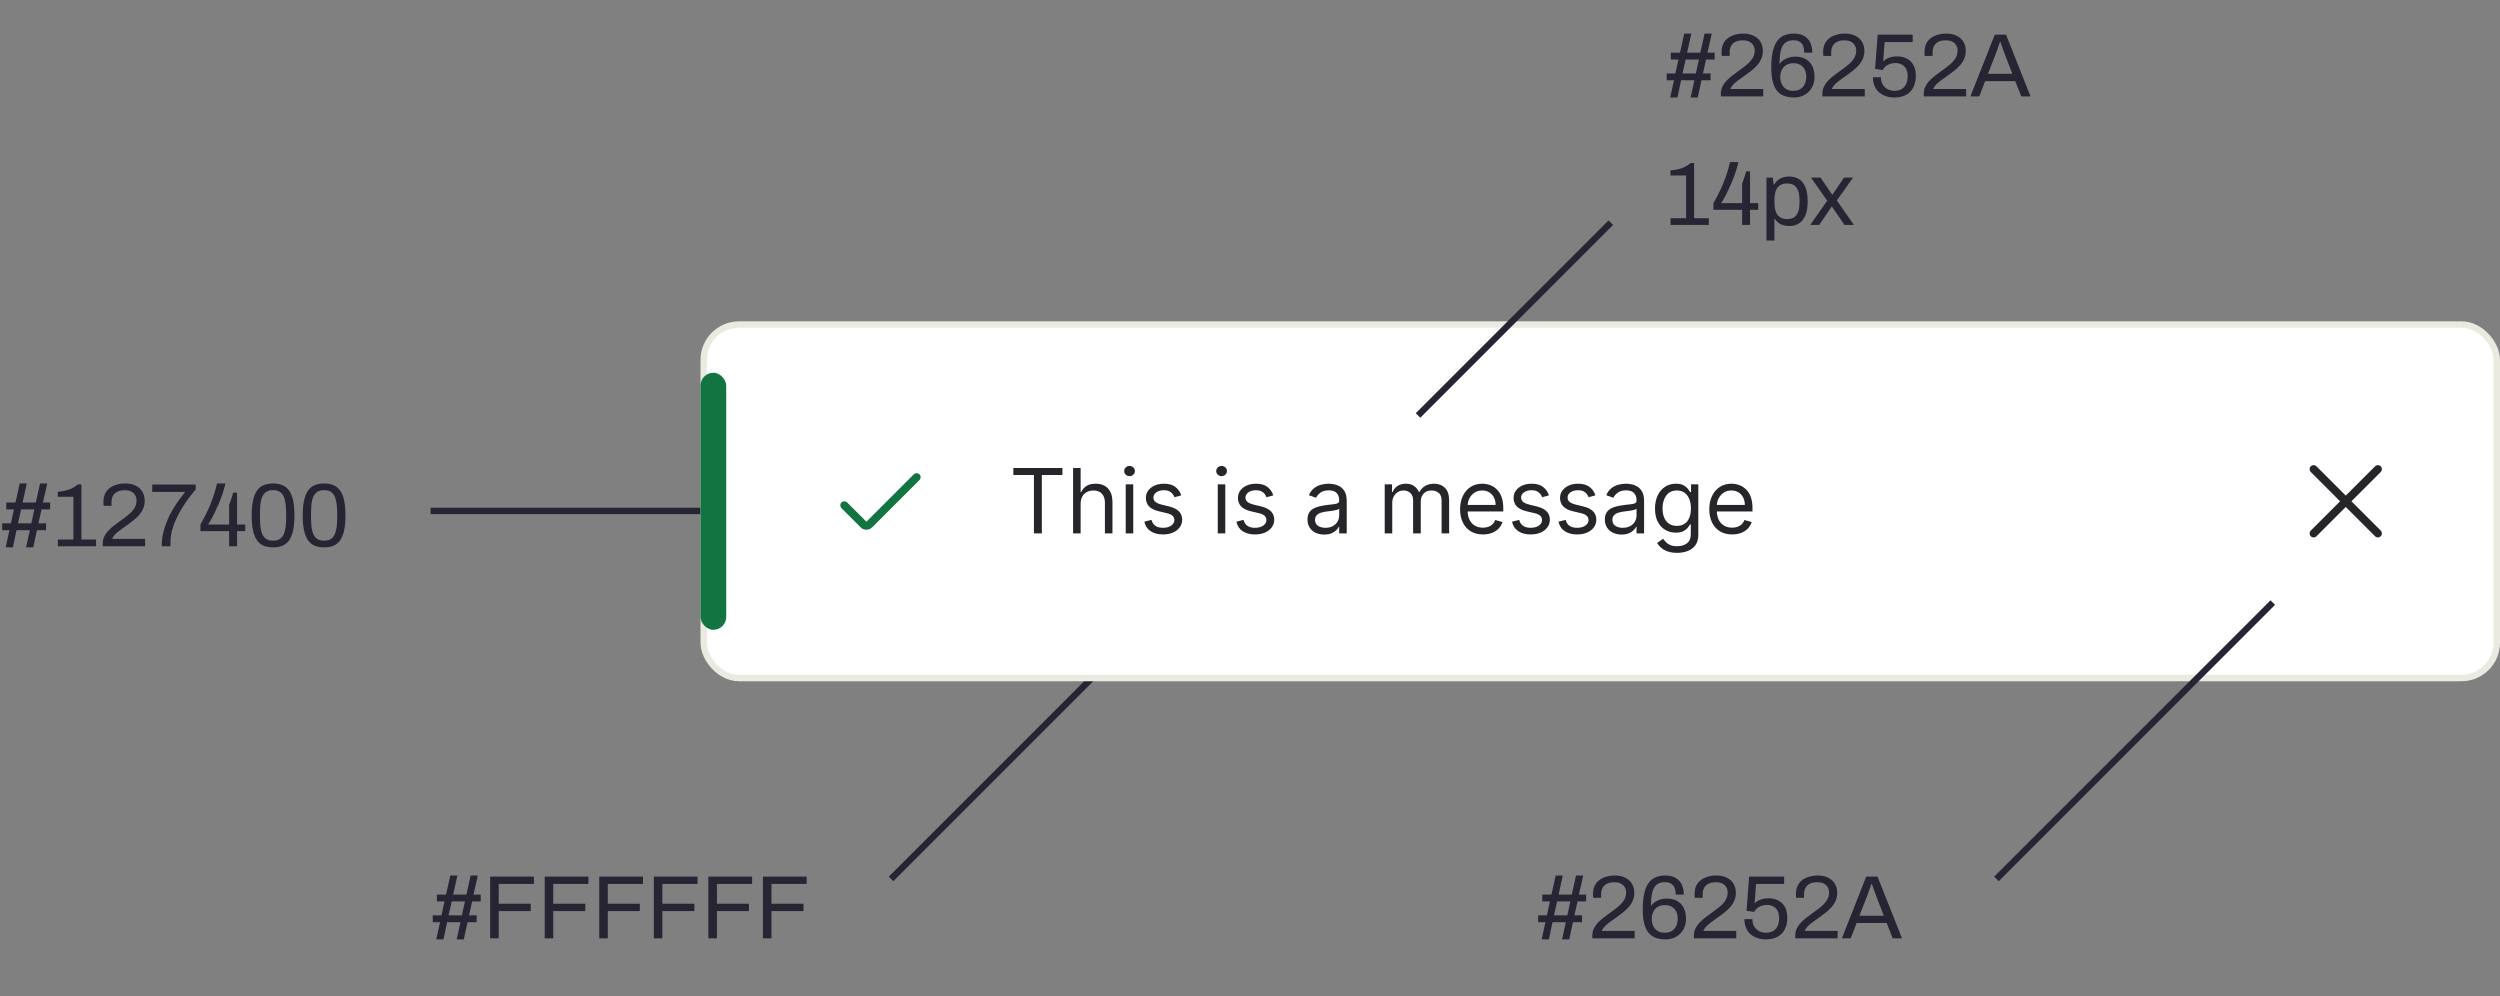
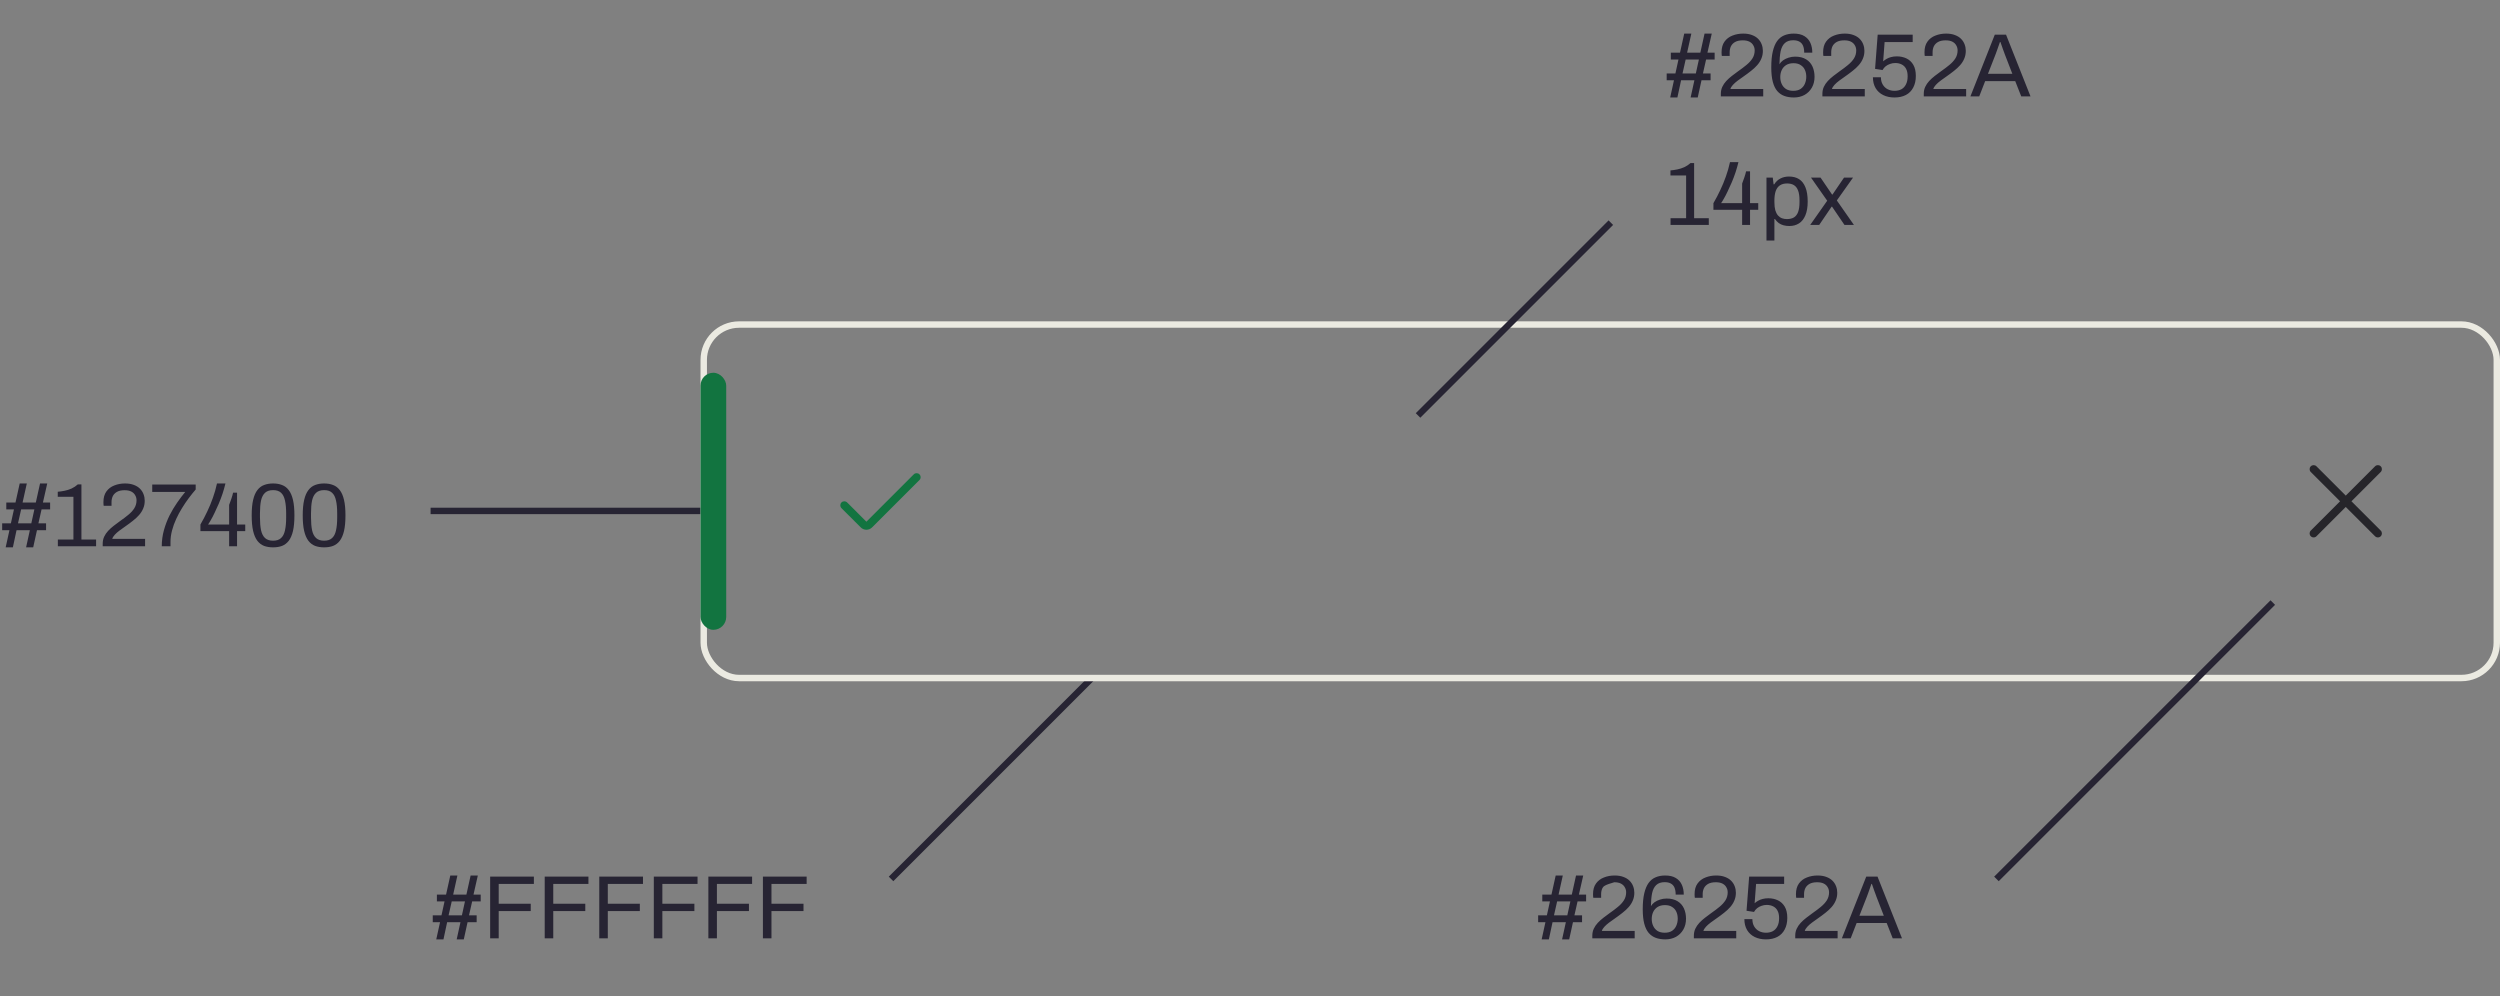
<svg xmlns="http://www.w3.org/2000/svg" width="389" height="155" viewBox="0 0 389 155" fill="none">
  <rect x="0" y="0" width="389" height="155" fill="#808080" stroke="none" />
  <path d="M0.882 85.168L1.47 82.494H0.336V81.43H1.694L2.17 79.26H0.98V78.196H2.408L3.066 75.228H4.172L3.514 78.196H5.572L6.23 75.228H7.35L6.678 78.196H7.798V79.26H6.468L5.978 81.43H7.168V82.494H5.754L5.166 85.168H4.06L4.648 82.494H2.576L2.002 85.168H0.882ZM2.8 81.43H4.872L5.348 79.26H3.29L2.8 81.43ZM9.002 85V83.95H11.424V77.3H8.988V76.516C9.334 76.488 9.688 76.437 10.052 76.362C10.426 76.287 10.79 76.171 11.144 76.012C11.499 75.844 11.821 75.629 12.11 75.368H12.67V83.95H14.952V85H9.002ZM15.981 85V84.594C15.981 84.202 16.056 83.843 16.205 83.516C16.364 83.18 16.569 82.877 16.821 82.606C17.083 82.326 17.377 82.06 17.703 81.808C18.03 81.556 18.361 81.309 18.697 81.066C19.155 80.749 19.575 80.431 19.957 80.114C20.349 79.797 20.662 79.456 20.895 79.092C21.129 78.719 21.245 78.303 21.245 77.846C21.245 77.557 21.175 77.295 21.035 77.062C20.905 76.819 20.704 76.628 20.433 76.488C20.163 76.348 19.817 76.278 19.397 76.278C18.903 76.278 18.506 76.362 18.207 76.53C17.909 76.698 17.689 76.922 17.549 77.202C17.419 77.482 17.353 77.79 17.353 78.126V78.7H16.135C16.126 78.653 16.117 78.583 16.107 78.49C16.098 78.387 16.093 78.271 16.093 78.14C16.093 77.449 16.247 76.894 16.555 76.474C16.863 76.045 17.274 75.732 17.787 75.536C18.301 75.331 18.856 75.228 19.453 75.228C19.985 75.228 20.443 75.303 20.825 75.452C21.208 75.592 21.525 75.788 21.777 76.04C22.029 76.292 22.216 76.581 22.337 76.908C22.459 77.225 22.519 77.561 22.519 77.916C22.519 78.355 22.44 78.756 22.281 79.12C22.132 79.484 21.917 79.825 21.637 80.142C21.367 80.45 21.045 80.749 20.671 81.038C20.307 81.327 19.911 81.621 19.481 81.92C19.183 82.116 18.889 82.326 18.599 82.55C18.31 82.765 18.063 82.984 17.857 83.208C17.652 83.432 17.521 83.647 17.465 83.852H22.575V85H15.981ZM25.171 85C25.171 84.132 25.283 83.297 25.507 82.494C25.731 81.691 26.02 80.931 26.375 80.212C26.739 79.493 27.135 78.826 27.565 78.21C27.994 77.594 28.414 77.039 28.825 76.544H23.687V75.396H30.449V76.166C30.103 76.567 29.744 77.015 29.371 77.51C29.007 77.995 28.657 78.513 28.321 79.064C27.985 79.605 27.681 80.17 27.411 80.758C27.14 81.346 26.925 81.943 26.767 82.55C26.608 83.147 26.529 83.745 26.529 84.342V85H25.171ZM35.653 85V82.648H31.187V81.612C31.579 80.94 31.933 80.263 32.251 79.582C32.578 78.901 32.867 78.201 33.119 77.482C33.38 76.763 33.595 76.012 33.763 75.228H35.079C34.958 75.741 34.808 76.269 34.631 76.81C34.453 77.342 34.258 77.86 34.043 78.364C33.828 78.868 33.614 79.339 33.399 79.778C33.194 80.217 32.998 80.595 32.811 80.912C32.633 81.229 32.489 81.463 32.377 81.612H35.653V78.56C35.709 78.411 35.765 78.257 35.821 78.098C35.886 77.93 35.947 77.762 36.003 77.594C36.059 77.417 36.11 77.253 36.157 77.104C36.203 76.945 36.241 76.796 36.269 76.656H36.885V81.612H38.159V82.648H36.885V85H35.653ZM42.495 85.168C41.972 85.168 41.505 85.093 41.094 84.944C40.684 84.785 40.334 84.519 40.044 84.146C39.755 83.763 39.536 83.255 39.386 82.62C39.237 81.976 39.163 81.169 39.163 80.198C39.163 79.227 39.237 78.425 39.386 77.79C39.536 77.146 39.755 76.637 40.044 76.264C40.334 75.881 40.684 75.615 41.094 75.466C41.505 75.307 41.972 75.228 42.495 75.228C43.017 75.228 43.479 75.307 43.88 75.466C44.291 75.615 44.641 75.881 44.931 76.264C45.22 76.637 45.439 77.146 45.589 77.79C45.738 78.425 45.812 79.227 45.812 80.198C45.812 81.169 45.738 81.976 45.589 82.62C45.439 83.255 45.22 83.763 44.931 84.146C44.641 84.519 44.291 84.785 43.88 84.944C43.479 85.093 43.017 85.168 42.495 85.168ZM42.495 84.132C43.026 84.132 43.437 83.997 43.727 83.726C44.025 83.455 44.23 83.054 44.343 82.522C44.464 81.99 44.525 81.327 44.525 80.534V79.89C44.525 79.087 44.464 78.42 44.343 77.888C44.23 77.347 44.025 76.941 43.727 76.67C43.437 76.399 43.026 76.264 42.495 76.264C41.962 76.264 41.547 76.399 41.248 76.67C40.95 76.941 40.74 77.342 40.618 77.874C40.507 78.406 40.45 79.073 40.45 79.876V80.506C40.45 81.299 40.507 81.967 40.618 82.508C40.74 83.049 40.95 83.455 41.248 83.726C41.547 83.997 41.962 84.132 42.495 84.132ZM50.436 85.168C49.913 85.168 49.447 85.093 49.036 84.944C48.625 84.785 48.275 84.519 47.986 84.146C47.697 83.763 47.477 83.255 47.328 82.62C47.178 81.976 47.104 81.169 47.104 80.198C47.104 79.227 47.178 78.425 47.328 77.79C47.477 77.146 47.697 76.637 47.986 76.264C48.275 75.881 48.625 75.615 49.036 75.466C49.447 75.307 49.913 75.228 50.436 75.228C50.959 75.228 51.42 75.307 51.822 75.466C52.233 75.615 52.583 75.881 52.872 76.264C53.161 76.637 53.38 77.146 53.53 77.79C53.679 78.425 53.754 79.227 53.754 80.198C53.754 81.169 53.679 81.976 53.53 82.62C53.38 83.255 53.161 83.763 52.872 84.146C52.583 84.519 52.233 84.785 51.822 84.944C51.42 85.093 50.959 85.168 50.436 85.168ZM50.436 84.132C50.968 84.132 51.379 83.997 51.668 83.726C51.967 83.455 52.172 83.054 52.284 82.522C52.405 81.99 52.466 81.327 52.466 80.534V79.89C52.466 79.087 52.405 78.42 52.284 77.888C52.172 77.347 51.967 76.941 51.668 76.67C51.379 76.399 50.968 76.264 50.436 76.264C49.904 76.264 49.489 76.399 49.19 76.67C48.891 76.941 48.681 77.342 48.56 77.874C48.448 78.406 48.392 79.073 48.392 79.876V80.506C48.392 81.299 48.448 81.967 48.56 82.508C48.681 83.049 48.891 83.455 49.19 83.726C49.489 83.997 49.904 84.132 50.436 84.132Z" fill="#272433" />
  <line x1="67" y1="79.5" x2="111" y2="79.5" stroke="#272433" />
  <path d="M67.882 146.168L68.47 143.494H67.336V142.43H68.694L69.17 140.26H67.98V139.196H69.408L70.066 136.228H71.172L70.514 139.196H72.572L73.23 136.228H74.35L73.678 139.196H74.798V140.26H73.468L72.978 142.43H74.168V143.494H72.754L72.166 146.168H71.06L71.648 143.494H69.576L69.002 146.168H67.882ZM69.8 142.43H71.872L72.348 140.26H70.29L69.8 142.43ZM76.268 146V136.396H83.072V137.544H77.598V140.624H82.582V141.758H77.598V146H76.268ZM84.757 146V136.396H91.561V137.544H86.087V140.624H91.071V141.758H86.087V146H84.757ZM93.245 146V136.396H100.049V137.544H94.575V140.624H99.559V141.758H94.575V146H93.245ZM101.733 146V136.396H108.537V137.544H103.063V140.624H108.047V141.758H103.063V146H101.733ZM110.222 146V136.396H117.026V137.544H111.552V140.624H116.536V141.758H111.552V146H110.222ZM118.71 146V136.396H125.514V137.544H120.04V140.624H125.024V141.758H120.04V146H118.71Z" fill="#272433" />
  <line x1="138.646" y1="136.759" x2="169.759" y2="105.647" stroke="#272433" />
-   <path d="M239.882 146.168L240.47 143.494H239.336V142.43H240.694L241.17 140.26H239.98V139.196H241.408L242.066 136.228H243.172L242.514 139.196H244.572L245.23 136.228H246.35L245.678 139.196H246.798V140.26H245.468L244.978 142.43H246.168V143.494H244.754L244.166 146.168H243.06L243.648 143.494H241.576L241.002 146.168H239.882ZM241.8 142.43H243.872L244.348 140.26H242.29L241.8 142.43ZM247.764 146V145.594C247.764 145.202 247.839 144.843 247.988 144.516C248.147 144.18 248.352 143.877 248.604 143.606C248.866 143.326 249.16 143.06 249.486 142.808C249.813 142.556 250.144 142.309 250.48 142.066C250.938 141.749 251.358 141.431 251.74 141.114C252.132 140.797 252.445 140.456 252.678 140.092C252.912 139.719 253.028 139.303 253.028 138.846C253.028 138.557 252.958 138.295 252.818 138.062C252.688 137.819 252.487 137.628 252.216 137.488C251.946 137.348 251.6 137.278 251.18 137.278C250.686 137.278 250.289 137.362 249.99 137.53C249.692 137.698 249.472 137.922 249.332 138.202C249.202 138.482 249.136 138.79 249.136 139.126V139.7H247.918C247.909 139.653 247.9 139.583 247.89 139.49C247.881 139.387 247.876 139.271 247.876 139.14C247.876 138.449 248.03 137.894 248.338 137.474C248.646 137.045 249.057 136.732 249.57 136.536C250.084 136.331 250.639 136.228 251.236 136.228C251.768 136.228 252.226 136.303 252.608 136.452C252.991 136.592 253.308 136.788 253.56 137.04C253.812 137.292 253.999 137.581 254.12 137.908C254.242 138.225 254.302 138.561 254.302 138.916C254.302 139.355 254.223 139.756 254.064 140.12C253.915 140.484 253.7 140.825 253.42 141.142C253.15 141.45 252.828 141.749 252.454 142.038C252.09 142.327 251.694 142.621 251.264 142.92C250.966 143.116 250.672 143.326 250.382 143.55C250.093 143.765 249.846 143.984 249.64 144.208C249.435 144.432 249.304 144.647 249.248 144.852H254.358V146H247.764ZM259.124 146.168C258.573 146.168 258.078 146.089 257.64 145.93C257.21 145.771 256.842 145.515 256.534 145.16C256.235 144.805 256.006 144.329 255.848 143.732C255.689 143.125 255.61 142.374 255.61 141.478C255.61 140.489 255.689 139.663 255.848 139C256.006 138.328 256.23 137.791 256.52 137.39C256.818 136.979 257.182 136.685 257.612 136.508C258.05 136.321 258.545 136.228 259.096 136.228C259.786 136.228 260.342 136.359 260.762 136.62C261.191 136.881 261.504 137.236 261.7 137.684C261.896 138.123 261.994 138.627 261.994 139.196H260.734C260.734 138.767 260.673 138.407 260.552 138.118C260.43 137.829 260.239 137.614 259.978 137.474C259.726 137.334 259.408 137.264 259.026 137.264C258.466 137.264 258.027 137.413 257.71 137.712C257.402 138.001 257.187 138.426 257.066 138.986C256.954 139.546 256.893 140.213 256.884 140.988C257.014 140.773 257.196 140.577 257.43 140.4C257.672 140.223 257.957 140.083 258.284 139.98C258.61 139.868 258.956 139.812 259.32 139.812C260.01 139.812 260.58 139.952 261.028 140.232C261.476 140.503 261.807 140.876 262.022 141.352C262.236 141.828 262.344 142.36 262.344 142.948C262.344 143.592 262.204 144.157 261.924 144.642C261.644 145.127 261.261 145.505 260.776 145.776C260.29 146.037 259.74 146.168 259.124 146.168ZM259.04 145.132C259.497 145.132 259.875 145.034 260.174 144.838C260.472 144.633 260.692 144.367 260.832 144.04C260.981 143.704 261.056 143.335 261.056 142.934C261.056 142.551 260.986 142.201 260.846 141.884C260.706 141.567 260.486 141.315 260.188 141.128C259.898 140.932 259.525 140.834 259.068 140.834C258.61 140.834 258.228 140.932 257.92 141.128C257.612 141.324 257.383 141.585 257.234 141.912C257.084 142.229 257.01 142.593 257.01 143.004C257.01 143.387 257.084 143.741 257.234 144.068C257.383 144.395 257.607 144.656 257.906 144.852C258.204 145.039 258.582 145.132 259.04 145.132ZM263.565 146V145.594C263.565 145.202 263.64 144.843 263.789 144.516C263.948 144.18 264.153 143.877 264.405 143.606C264.667 143.326 264.961 143.06 265.287 142.808C265.614 142.556 265.945 142.309 266.281 142.066C266.739 141.749 267.159 141.431 267.541 141.114C267.933 140.797 268.246 140.456 268.479 140.092C268.713 139.719 268.829 139.303 268.829 138.846C268.829 138.557 268.759 138.295 268.619 138.062C268.489 137.819 268.288 137.628 268.017 137.488C267.747 137.348 267.401 137.278 266.981 137.278C266.487 137.278 266.09 137.362 265.791 137.53C265.493 137.698 265.273 137.922 265.133 138.202C265.003 138.482 264.937 138.79 264.937 139.126V139.7H263.719C263.71 139.653 263.701 139.583 263.691 139.49C263.682 139.387 263.677 139.271 263.677 139.14C263.677 138.449 263.831 137.894 264.139 137.474C264.447 137.045 264.858 136.732 265.371 136.536C265.885 136.331 266.44 136.228 267.037 136.228C267.569 136.228 268.027 136.303 268.409 136.452C268.792 136.592 269.109 136.788 269.361 137.04C269.613 137.292 269.8 137.581 269.921 137.908C270.043 138.225 270.103 138.561 270.103 138.916C270.103 139.355 270.024 139.756 269.865 140.12C269.716 140.484 269.501 140.825 269.221 141.142C268.951 141.45 268.629 141.749 268.255 142.038C267.891 142.327 267.495 142.621 267.065 142.92C266.767 143.116 266.473 143.326 266.183 143.55C265.894 143.765 265.647 143.984 265.441 144.208C265.236 144.432 265.105 144.647 265.049 144.852H270.159V146H263.565ZM274.785 146.168C274.113 146.168 273.525 146.042 273.021 145.79C272.517 145.538 272.125 145.179 271.845 144.712C271.565 144.236 271.425 143.671 271.425 143.018H272.671C272.671 143.457 272.764 143.835 272.951 144.152C273.137 144.469 273.389 144.712 273.707 144.88C274.033 145.048 274.393 145.132 274.785 145.132C275.186 145.132 275.541 145.053 275.849 144.894C276.157 144.726 276.395 144.474 276.563 144.138C276.74 143.802 276.829 143.377 276.829 142.864C276.829 142.397 276.749 142.015 276.591 141.716C276.432 141.408 276.203 141.179 275.905 141.03C275.615 140.881 275.279 140.806 274.897 140.806C274.617 140.806 274.351 140.853 274.099 140.946C273.847 141.03 273.618 141.151 273.413 141.31C273.217 141.469 273.053 141.665 272.923 141.898L271.761 141.716L272.167 136.396H277.613V137.544H273.245L273.021 140.54C273.179 140.4 273.357 140.274 273.553 140.162C273.758 140.041 273.991 139.947 274.253 139.882C274.514 139.807 274.813 139.77 275.149 139.77C275.699 139.77 276.199 139.877 276.647 140.092C277.095 140.307 277.449 140.638 277.711 141.086C277.972 141.534 278.103 142.113 278.103 142.822C278.103 143.522 277.967 144.124 277.697 144.628C277.435 145.132 277.057 145.515 276.563 145.776C276.068 146.037 275.475 146.168 274.785 146.168ZM279.339 146V145.594C279.339 145.202 279.413 144.843 279.563 144.516C279.721 144.18 279.927 143.877 280.179 143.606C280.44 143.326 280.734 143.06 281.061 142.808C281.387 142.556 281.719 142.309 282.055 142.066C282.512 141.749 282.932 141.431 283.315 141.114C283.707 140.797 284.019 140.456 284.253 140.092C284.486 139.719 284.603 139.303 284.603 138.846C284.603 138.557 284.533 138.295 284.393 138.062C284.262 137.819 284.061 137.628 283.791 137.488C283.52 137.348 283.175 137.278 282.755 137.278C282.26 137.278 281.863 137.362 281.565 137.53C281.266 137.698 281.047 137.922 280.907 138.202C280.776 138.482 280.711 138.79 280.711 139.126V139.7H279.493C279.483 139.653 279.474 139.583 279.465 139.49C279.455 139.387 279.451 139.271 279.451 139.14C279.451 138.449 279.605 137.894 279.913 137.474C280.221 137.045 280.631 136.732 281.145 136.536C281.658 136.331 282.213 136.228 282.811 136.228C283.343 136.228 283.8 136.303 284.183 136.452C284.565 136.592 284.883 136.788 285.135 137.04C285.387 137.292 285.573 137.581 285.695 137.908C285.816 138.225 285.877 138.561 285.877 138.916C285.877 139.355 285.797 139.756 285.639 140.12C285.489 140.484 285.275 140.825 284.995 141.142C284.724 141.45 284.402 141.749 284.029 142.038C283.665 142.327 283.268 142.621 282.839 142.92C282.54 143.116 282.246 143.326 281.957 143.55C281.667 143.765 281.42 143.984 281.215 144.208C281.009 144.432 280.879 144.647 280.823 144.852H285.933V146H279.339ZM286.596 146L290.39 136.396H292.14L295.948 146H294.506L293.568 143.62H288.892L287.968 146H286.596ZM289.326 142.486H293.12L291.958 139.476C291.93 139.392 291.888 139.275 291.832 139.126C291.776 138.977 291.715 138.813 291.65 138.636C291.585 138.449 291.519 138.263 291.454 138.076C291.389 137.88 291.328 137.703 291.272 137.544H291.188C291.123 137.731 291.048 137.945 290.964 138.188C290.88 138.431 290.796 138.669 290.712 138.902C290.628 139.126 290.558 139.317 290.502 139.476L289.326 142.486Z" fill="#272433" />
+   <path d="M239.882 146.168L240.47 143.494H239.336V142.43H240.694L241.17 140.26H239.98V139.196H241.408L242.066 136.228H243.172L242.514 139.196H244.572L245.23 136.228H246.35L245.678 139.196H246.798V140.26H245.468L244.978 142.43H246.168V143.494H244.754L244.166 146.168H243.06L243.648 143.494H241.576L241.002 146.168H239.882ZM241.8 142.43H243.872L244.348 140.26H242.29L241.8 142.43ZM247.764 146V145.594C247.764 145.202 247.839 144.843 247.988 144.516C248.147 144.18 248.352 143.877 248.604 143.606C248.866 143.326 249.16 143.06 249.486 142.808C249.813 142.556 250.144 142.309 250.48 142.066C250.938 141.749 251.358 141.431 251.74 141.114C252.132 140.797 252.445 140.456 252.678 140.092C252.912 139.719 253.028 139.303 253.028 138.846C253.028 138.557 252.958 138.295 252.818 138.062C252.688 137.819 252.487 137.628 252.216 137.488C251.946 137.348 251.6 137.278 251.18 137.278C249.692 137.698 249.472 137.922 249.332 138.202C249.202 138.482 249.136 138.79 249.136 139.126V139.7H247.918C247.909 139.653 247.9 139.583 247.89 139.49C247.881 139.387 247.876 139.271 247.876 139.14C247.876 138.449 248.03 137.894 248.338 137.474C248.646 137.045 249.057 136.732 249.57 136.536C250.084 136.331 250.639 136.228 251.236 136.228C251.768 136.228 252.226 136.303 252.608 136.452C252.991 136.592 253.308 136.788 253.56 137.04C253.812 137.292 253.999 137.581 254.12 137.908C254.242 138.225 254.302 138.561 254.302 138.916C254.302 139.355 254.223 139.756 254.064 140.12C253.915 140.484 253.7 140.825 253.42 141.142C253.15 141.45 252.828 141.749 252.454 142.038C252.09 142.327 251.694 142.621 251.264 142.92C250.966 143.116 250.672 143.326 250.382 143.55C250.093 143.765 249.846 143.984 249.64 144.208C249.435 144.432 249.304 144.647 249.248 144.852H254.358V146H247.764ZM259.124 146.168C258.573 146.168 258.078 146.089 257.64 145.93C257.21 145.771 256.842 145.515 256.534 145.16C256.235 144.805 256.006 144.329 255.848 143.732C255.689 143.125 255.61 142.374 255.61 141.478C255.61 140.489 255.689 139.663 255.848 139C256.006 138.328 256.23 137.791 256.52 137.39C256.818 136.979 257.182 136.685 257.612 136.508C258.05 136.321 258.545 136.228 259.096 136.228C259.786 136.228 260.342 136.359 260.762 136.62C261.191 136.881 261.504 137.236 261.7 137.684C261.896 138.123 261.994 138.627 261.994 139.196H260.734C260.734 138.767 260.673 138.407 260.552 138.118C260.43 137.829 260.239 137.614 259.978 137.474C259.726 137.334 259.408 137.264 259.026 137.264C258.466 137.264 258.027 137.413 257.71 137.712C257.402 138.001 257.187 138.426 257.066 138.986C256.954 139.546 256.893 140.213 256.884 140.988C257.014 140.773 257.196 140.577 257.43 140.4C257.672 140.223 257.957 140.083 258.284 139.98C258.61 139.868 258.956 139.812 259.32 139.812C260.01 139.812 260.58 139.952 261.028 140.232C261.476 140.503 261.807 140.876 262.022 141.352C262.236 141.828 262.344 142.36 262.344 142.948C262.344 143.592 262.204 144.157 261.924 144.642C261.644 145.127 261.261 145.505 260.776 145.776C260.29 146.037 259.74 146.168 259.124 146.168ZM259.04 145.132C259.497 145.132 259.875 145.034 260.174 144.838C260.472 144.633 260.692 144.367 260.832 144.04C260.981 143.704 261.056 143.335 261.056 142.934C261.056 142.551 260.986 142.201 260.846 141.884C260.706 141.567 260.486 141.315 260.188 141.128C259.898 140.932 259.525 140.834 259.068 140.834C258.61 140.834 258.228 140.932 257.92 141.128C257.612 141.324 257.383 141.585 257.234 141.912C257.084 142.229 257.01 142.593 257.01 143.004C257.01 143.387 257.084 143.741 257.234 144.068C257.383 144.395 257.607 144.656 257.906 144.852C258.204 145.039 258.582 145.132 259.04 145.132ZM263.565 146V145.594C263.565 145.202 263.64 144.843 263.789 144.516C263.948 144.18 264.153 143.877 264.405 143.606C264.667 143.326 264.961 143.06 265.287 142.808C265.614 142.556 265.945 142.309 266.281 142.066C266.739 141.749 267.159 141.431 267.541 141.114C267.933 140.797 268.246 140.456 268.479 140.092C268.713 139.719 268.829 139.303 268.829 138.846C268.829 138.557 268.759 138.295 268.619 138.062C268.489 137.819 268.288 137.628 268.017 137.488C267.747 137.348 267.401 137.278 266.981 137.278C266.487 137.278 266.09 137.362 265.791 137.53C265.493 137.698 265.273 137.922 265.133 138.202C265.003 138.482 264.937 138.79 264.937 139.126V139.7H263.719C263.71 139.653 263.701 139.583 263.691 139.49C263.682 139.387 263.677 139.271 263.677 139.14C263.677 138.449 263.831 137.894 264.139 137.474C264.447 137.045 264.858 136.732 265.371 136.536C265.885 136.331 266.44 136.228 267.037 136.228C267.569 136.228 268.027 136.303 268.409 136.452C268.792 136.592 269.109 136.788 269.361 137.04C269.613 137.292 269.8 137.581 269.921 137.908C270.043 138.225 270.103 138.561 270.103 138.916C270.103 139.355 270.024 139.756 269.865 140.12C269.716 140.484 269.501 140.825 269.221 141.142C268.951 141.45 268.629 141.749 268.255 142.038C267.891 142.327 267.495 142.621 267.065 142.92C266.767 143.116 266.473 143.326 266.183 143.55C265.894 143.765 265.647 143.984 265.441 144.208C265.236 144.432 265.105 144.647 265.049 144.852H270.159V146H263.565ZM274.785 146.168C274.113 146.168 273.525 146.042 273.021 145.79C272.517 145.538 272.125 145.179 271.845 144.712C271.565 144.236 271.425 143.671 271.425 143.018H272.671C272.671 143.457 272.764 143.835 272.951 144.152C273.137 144.469 273.389 144.712 273.707 144.88C274.033 145.048 274.393 145.132 274.785 145.132C275.186 145.132 275.541 145.053 275.849 144.894C276.157 144.726 276.395 144.474 276.563 144.138C276.74 143.802 276.829 143.377 276.829 142.864C276.829 142.397 276.749 142.015 276.591 141.716C276.432 141.408 276.203 141.179 275.905 141.03C275.615 140.881 275.279 140.806 274.897 140.806C274.617 140.806 274.351 140.853 274.099 140.946C273.847 141.03 273.618 141.151 273.413 141.31C273.217 141.469 273.053 141.665 272.923 141.898L271.761 141.716L272.167 136.396H277.613V137.544H273.245L273.021 140.54C273.179 140.4 273.357 140.274 273.553 140.162C273.758 140.041 273.991 139.947 274.253 139.882C274.514 139.807 274.813 139.77 275.149 139.77C275.699 139.77 276.199 139.877 276.647 140.092C277.095 140.307 277.449 140.638 277.711 141.086C277.972 141.534 278.103 142.113 278.103 142.822C278.103 143.522 277.967 144.124 277.697 144.628C277.435 145.132 277.057 145.515 276.563 145.776C276.068 146.037 275.475 146.168 274.785 146.168ZM279.339 146V145.594C279.339 145.202 279.413 144.843 279.563 144.516C279.721 144.18 279.927 143.877 280.179 143.606C280.44 143.326 280.734 143.06 281.061 142.808C281.387 142.556 281.719 142.309 282.055 142.066C282.512 141.749 282.932 141.431 283.315 141.114C283.707 140.797 284.019 140.456 284.253 140.092C284.486 139.719 284.603 139.303 284.603 138.846C284.603 138.557 284.533 138.295 284.393 138.062C284.262 137.819 284.061 137.628 283.791 137.488C283.52 137.348 283.175 137.278 282.755 137.278C282.26 137.278 281.863 137.362 281.565 137.53C281.266 137.698 281.047 137.922 280.907 138.202C280.776 138.482 280.711 138.79 280.711 139.126V139.7H279.493C279.483 139.653 279.474 139.583 279.465 139.49C279.455 139.387 279.451 139.271 279.451 139.14C279.451 138.449 279.605 137.894 279.913 137.474C280.221 137.045 280.631 136.732 281.145 136.536C281.658 136.331 282.213 136.228 282.811 136.228C283.343 136.228 283.8 136.303 284.183 136.452C284.565 136.592 284.883 136.788 285.135 137.04C285.387 137.292 285.573 137.581 285.695 137.908C285.816 138.225 285.877 138.561 285.877 138.916C285.877 139.355 285.797 139.756 285.639 140.12C285.489 140.484 285.275 140.825 284.995 141.142C284.724 141.45 284.402 141.749 284.029 142.038C283.665 142.327 283.268 142.621 282.839 142.92C282.54 143.116 282.246 143.326 281.957 143.55C281.667 143.765 281.42 143.984 281.215 144.208C281.009 144.432 280.879 144.647 280.823 144.852H285.933V146H279.339ZM286.596 146L290.39 136.396H292.14L295.948 146H294.506L293.568 143.62H288.892L287.968 146H286.596ZM289.326 142.486H293.12L291.958 139.476C291.93 139.392 291.888 139.275 291.832 139.126C291.776 138.977 291.715 138.813 291.65 138.636C291.585 138.449 291.519 138.263 291.454 138.076C291.389 137.88 291.328 137.703 291.272 137.544H291.188C291.123 137.731 291.048 137.945 290.964 138.188C290.88 138.431 290.796 138.669 290.712 138.902C290.628 139.126 290.558 139.317 290.502 139.476L289.326 142.486Z" fill="#272433" />
  <path d="M259.882 15.168L260.47 12.494H259.336V11.43H260.694L261.17 9.26H259.98V8.196H261.408L262.066 5.228H263.172L262.514 8.196H264.572L265.23 5.228H266.35L265.678 8.196H266.798V9.26H265.468L264.978 11.43H266.168V12.494H264.754L264.166 15.168H263.06L263.648 12.494H261.576L261.002 15.168H259.882ZM261.8 11.43H263.872L264.348 9.26H262.29L261.8 11.43ZM267.764 15V14.594C267.764 14.202 267.839 13.843 267.988 13.516C268.147 13.18 268.352 12.877 268.604 12.606C268.866 12.326 269.16 12.06 269.486 11.808C269.813 11.556 270.144 11.309 270.48 11.066C270.938 10.749 271.358 10.431 271.74 10.114C272.132 9.797 272.445 9.456 272.678 9.092C272.912 8.719 273.028 8.303 273.028 7.846C273.028 7.557 272.958 7.295 272.818 7.062C272.688 6.819 272.487 6.628 272.216 6.488C271.946 6.348 271.6 6.278 271.18 6.278C270.686 6.278 270.289 6.362 269.99 6.53C269.692 6.698 269.472 6.922 269.332 7.202C269.202 7.482 269.136 7.79 269.136 8.126V8.7H267.918C267.909 8.653 267.9 8.583 267.89 8.49C267.881 8.387 267.876 8.271 267.876 8.14C267.876 7.449 268.03 6.894 268.338 6.474C268.646 6.045 269.057 5.732 269.57 5.536C270.084 5.331 270.639 5.228 271.236 5.228C271.768 5.228 272.226 5.303 272.608 5.452C272.991 5.592 273.308 5.788 273.56 6.04C273.812 6.292 273.999 6.581 274.12 6.908C274.242 7.225 274.302 7.561 274.302 7.916C274.302 8.355 274.223 8.756 274.064 9.12C273.915 9.484 273.7 9.825 273.42 10.142C273.15 10.45 272.828 10.749 272.454 11.038C272.09 11.327 271.694 11.621 271.264 11.92C270.966 12.116 270.672 12.326 270.382 12.55C270.093 12.765 269.846 12.984 269.64 13.208C269.435 13.432 269.304 13.647 269.248 13.852H274.358V15H267.764ZM279.124 15.168C278.573 15.168 278.078 15.089 277.64 14.93C277.21 14.771 276.842 14.515 276.534 14.16C276.235 13.805 276.006 13.329 275.848 12.732C275.689 12.125 275.61 11.374 275.61 10.478C275.61 9.489 275.689 8.663 275.848 8C276.006 7.328 276.23 6.791 276.52 6.39C276.818 5.979 277.182 5.685 277.612 5.508C278.05 5.321 278.545 5.228 279.096 5.228C279.786 5.228 280.342 5.359 280.762 5.62C281.191 5.881 281.504 6.236 281.7 6.684C281.896 7.123 281.994 7.627 281.994 8.196H280.734C280.734 7.767 280.673 7.407 280.552 7.118C280.43 6.829 280.239 6.614 279.978 6.474C279.726 6.334 279.408 6.264 279.026 6.264C278.466 6.264 278.027 6.413 277.71 6.712C277.402 7.001 277.187 7.426 277.066 7.986C276.954 8.546 276.893 9.213 276.884 9.988C277.014 9.773 277.196 9.577 277.43 9.4C277.672 9.223 277.957 9.083 278.284 8.98C278.61 8.868 278.956 8.812 279.32 8.812C280.01 8.812 280.58 8.952 281.028 9.232C281.476 9.503 281.807 9.876 282.022 10.352C282.236 10.828 282.344 11.36 282.344 11.948C282.344 12.592 282.204 13.157 281.924 13.642C281.644 14.127 281.261 14.505 280.776 14.776C280.29 15.037 279.74 15.168 279.124 15.168ZM279.04 14.132C279.497 14.132 279.875 14.034 280.174 13.838C280.472 13.633 280.692 13.367 280.832 13.04C280.981 12.704 281.056 12.335 281.056 11.934C281.056 11.551 280.986 11.201 280.846 10.884C280.706 10.567 280.486 10.315 280.188 10.128C279.898 9.932 279.525 9.834 279.068 9.834C278.61 9.834 278.228 9.932 277.92 10.128C277.612 10.324 277.383 10.585 277.234 10.912C277.084 11.229 277.01 11.593 277.01 12.004C277.01 12.387 277.084 12.741 277.234 13.068C277.383 13.395 277.607 13.656 277.906 13.852C278.204 14.039 278.582 14.132 279.04 14.132ZM283.565 15V14.594C283.565 14.202 283.64 13.843 283.789 13.516C283.948 13.18 284.153 12.877 284.405 12.606C284.667 12.326 284.961 12.06 285.287 11.808C285.614 11.556 285.945 11.309 286.281 11.066C286.739 10.749 287.159 10.431 287.541 10.114C287.933 9.797 288.246 9.456 288.479 9.092C288.713 8.719 288.829 8.303 288.829 7.846C288.829 7.557 288.759 7.295 288.619 7.062C288.489 6.819 288.288 6.628 288.017 6.488C287.747 6.348 287.401 6.278 286.981 6.278C286.487 6.278 286.09 6.362 285.791 6.53C285.493 6.698 285.273 6.922 285.133 7.202C285.003 7.482 284.937 7.79 284.937 8.126V8.7H283.719C283.71 8.653 283.701 8.583 283.691 8.49C283.682 8.387 283.677 8.271 283.677 8.14C283.677 7.449 283.831 6.894 284.139 6.474C284.447 6.045 284.858 5.732 285.371 5.536C285.885 5.331 286.44 5.228 287.037 5.228C287.569 5.228 288.027 5.303 288.409 5.452C288.792 5.592 289.109 5.788 289.361 6.04C289.613 6.292 289.8 6.581 289.921 6.908C290.043 7.225 290.103 7.561 290.103 7.916C290.103 8.355 290.024 8.756 289.865 9.12C289.716 9.484 289.501 9.825 289.221 10.142C288.951 10.45 288.629 10.749 288.255 11.038C287.891 11.327 287.495 11.621 287.065 11.92C286.767 12.116 286.473 12.326 286.183 12.55C285.894 12.765 285.647 12.984 285.441 13.208C285.236 13.432 285.105 13.647 285.049 13.852H290.159V15H283.565ZM294.785 15.168C294.113 15.168 293.525 15.042 293.021 14.79C292.517 14.538 292.125 14.179 291.845 13.712C291.565 13.236 291.425 12.671 291.425 12.018H292.671C292.671 12.457 292.764 12.835 292.951 13.152C293.137 13.469 293.389 13.712 293.707 13.88C294.033 14.048 294.393 14.132 294.785 14.132C295.186 14.132 295.541 14.053 295.849 13.894C296.157 13.726 296.395 13.474 296.563 13.138C296.74 12.802 296.829 12.377 296.829 11.864C296.829 11.397 296.749 11.015 296.591 10.716C296.432 10.408 296.203 10.179 295.905 10.03C295.615 9.881 295.279 9.806 294.897 9.806C294.617 9.806 294.351 9.853 294.099 9.946C293.847 10.03 293.618 10.151 293.413 10.31C293.217 10.469 293.053 10.665 292.923 10.898L291.761 10.716L292.167 5.396H297.613V6.544H293.245L293.021 9.54C293.179 9.4 293.357 9.274 293.553 9.162C293.758 9.041 293.991 8.947 294.253 8.882C294.514 8.807 294.813 8.77 295.149 8.77C295.699 8.77 296.199 8.877 296.647 9.092C297.095 9.307 297.449 9.638 297.711 10.086C297.972 10.534 298.103 11.113 298.103 11.822C298.103 12.522 297.967 13.124 297.697 13.628C297.435 14.132 297.057 14.515 296.563 14.776C296.068 15.037 295.475 15.168 294.785 15.168ZM299.339 15V14.594C299.339 14.202 299.413 13.843 299.563 13.516C299.721 13.18 299.927 12.877 300.179 12.606C300.44 12.326 300.734 12.06 301.061 11.808C301.387 11.556 301.719 11.309 302.055 11.066C302.512 10.749 302.932 10.431 303.315 10.114C303.707 9.797 304.019 9.456 304.253 9.092C304.486 8.719 304.603 8.303 304.603 7.846C304.603 7.557 304.533 7.295 304.393 7.062C304.262 6.819 304.061 6.628 303.791 6.488C303.52 6.348 303.175 6.278 302.755 6.278C302.26 6.278 301.863 6.362 301.565 6.53C301.266 6.698 301.047 6.922 300.907 7.202C300.776 7.482 300.711 7.79 300.711 8.126V8.7H299.493C299.483 8.653 299.474 8.583 299.465 8.49C299.455 8.387 299.451 8.271 299.451 8.14C299.451 7.449 299.605 6.894 299.913 6.474C300.221 6.045 300.631 5.732 301.145 5.536C301.658 5.331 302.213 5.228 302.811 5.228C303.343 5.228 303.8 5.303 304.183 5.452C304.565 5.592 304.883 5.788 305.135 6.04C305.387 6.292 305.573 6.581 305.695 6.908C305.816 7.225 305.877 7.561 305.877 7.916C305.877 8.355 305.797 8.756 305.639 9.12C305.489 9.484 305.275 9.825 304.995 10.142C304.724 10.45 304.402 10.749 304.029 11.038C303.665 11.327 303.268 11.621 302.839 11.92C302.54 12.116 302.246 12.326 301.957 12.55C301.667 12.765 301.42 12.984 301.215 13.208C301.009 13.432 300.879 13.647 300.823 13.852H305.933V15H299.339ZM306.596 15L310.39 5.396H312.14L315.948 15H314.506L313.568 12.62H308.892L307.968 15H306.596ZM309.326 11.486H313.12L311.958 8.476C311.93 8.392 311.888 8.275 311.832 8.126C311.776 7.977 311.715 7.813 311.65 7.636C311.585 7.449 311.519 7.263 311.454 7.076C311.389 6.88 311.328 6.703 311.272 6.544H311.188C311.123 6.731 311.048 6.945 310.964 7.188C310.88 7.431 310.796 7.669 310.712 7.902C310.628 8.126 310.558 8.317 310.502 8.476L309.326 11.486ZM259.938 35V33.95H262.36V27.3H259.924V26.516C260.269 26.488 260.624 26.437 260.988 26.362C261.361 26.287 261.725 26.171 262.08 26.012C262.435 25.844 262.757 25.629 263.046 25.368H263.606V33.95H265.888V35H259.938ZM271.075 35V32.648H266.609V31.612C267.001 30.94 267.355 30.263 267.673 29.582C267.999 28.901 268.289 28.201 268.541 27.482C268.802 26.763 269.017 26.012 269.185 25.228H270.501C270.379 25.741 270.23 26.269 270.053 26.81C269.875 27.342 269.679 27.86 269.465 28.364C269.25 28.868 269.035 29.339 268.821 29.778C268.615 30.217 268.419 30.595 268.233 30.912C268.055 31.229 267.911 31.463 267.799 31.612H271.075V28.56C271.131 28.411 271.187 28.257 271.243 28.098C271.308 27.93 271.369 27.762 271.425 27.594C271.481 27.417 271.532 27.253 271.579 27.104C271.625 26.945 271.663 26.796 271.691 26.656H272.307V31.612H273.581V32.648H272.307V35H271.075ZM274.864 37.422V27.636H275.844L275.97 28.686H276.068C276.32 28.275 276.642 27.972 277.034 27.776C277.426 27.571 277.87 27.468 278.364 27.468C278.98 27.468 279.503 27.603 279.932 27.874C280.362 28.145 280.693 28.569 280.926 29.148C281.16 29.717 281.276 30.459 281.276 31.374C281.276 32.233 281.155 32.947 280.912 33.516C280.679 34.076 280.348 34.491 279.918 34.762C279.489 35.033 278.99 35.168 278.42 35.168C278.103 35.168 277.804 35.131 277.524 35.056C277.244 34.981 276.992 34.865 276.768 34.706C276.544 34.538 276.348 34.328 276.18 34.076H276.096V37.422H274.864ZM278.028 34.09C278.486 34.09 278.859 34.001 279.148 33.824C279.438 33.637 279.652 33.353 279.792 32.97C279.932 32.578 280.002 32.079 280.002 31.472V31.178C280.002 30.534 279.928 30.021 279.778 29.638C279.629 29.246 279.41 28.966 279.12 28.798C278.84 28.63 278.49 28.546 278.07 28.546C277.613 28.546 277.235 28.649 276.936 28.854C276.647 29.05 276.432 29.349 276.292 29.75C276.162 30.151 276.096 30.641 276.096 31.22V31.43C276.096 31.943 276.143 32.373 276.236 32.718C276.339 33.054 276.479 33.325 276.656 33.53C276.843 33.735 277.053 33.88 277.286 33.964C277.52 34.048 277.767 34.09 278.028 34.09ZM281.667 35L284.313 31.234L281.793 27.636H283.277L285.069 30.268H285.139L286.931 27.636H288.331L285.811 31.192L288.471 35H287.001L285.069 32.158H284.999L283.067 35H281.667Z" fill="#272433" />
-   <rect x="109.5" y="50.5" width="279" height="55" rx="5.5" fill="white" />
  <rect x="109.5" y="50.5" width="279" height="55" rx="5.5" stroke="#EBEAE1" />
  <path fill-rule="evenodd" clip-rule="evenodd" d="M143.067 73.808C143.311 74.052 143.311 74.448 143.067 74.692L135.696 82.062C135.208 82.551 134.417 82.551 133.929 82.062L130.933 79.067C130.689 78.823 130.689 78.427 130.933 78.183C131.177 77.939 131.573 77.939 131.817 78.183L134.812 81.179L142.183 73.808C142.427 73.564 142.823 73.564 143.067 73.808Z" fill="#127440" />
-   <path d="M157.676 73.912V72.818H165.312V73.912H162.111V83H160.878V73.912H157.676ZM168.146 78.406V83H166.972V72.818H168.146V76.557H168.245C168.424 76.162 168.692 75.849 169.05 75.617C169.412 75.382 169.892 75.264 170.492 75.264C171.013 75.264 171.468 75.369 171.859 75.577C172.25 75.783 172.554 76.099 172.769 76.527C172.988 76.951 173.097 77.492 173.097 78.148V83H171.924V78.227C171.924 77.621 171.767 77.152 171.452 76.82C171.14 76.486 170.708 76.318 170.154 76.318C169.77 76.318 169.425 76.399 169.12 76.562C168.818 76.724 168.58 76.961 168.404 77.273C168.232 77.584 168.146 77.962 168.146 78.406ZM175.16 83V75.364H176.333V83H175.16ZM175.756 74.091C175.528 74.091 175.33 74.013 175.165 73.857C175.002 73.701 174.921 73.514 174.921 73.296C174.921 73.077 175.002 72.889 175.165 72.734C175.33 72.578 175.528 72.5 175.756 72.5C175.985 72.5 176.181 72.578 176.343 72.734C176.509 72.889 176.592 73.077 176.592 73.296C176.592 73.514 176.509 73.701 176.343 73.857C176.181 74.013 175.985 74.091 175.756 74.091ZM183.807 77.074L182.753 77.372C182.687 77.197 182.589 77.026 182.46 76.86C182.334 76.691 182.162 76.552 181.943 76.442C181.724 76.333 181.444 76.278 181.103 76.278C180.635 76.278 180.246 76.386 179.934 76.602C179.626 76.814 179.472 77.084 179.472 77.412C179.472 77.704 179.578 77.934 179.79 78.103C180.002 78.272 180.334 78.413 180.784 78.526L181.918 78.804C182.601 78.97 183.109 79.223 183.444 79.565C183.779 79.903 183.946 80.338 183.946 80.872C183.946 81.31 183.82 81.701 183.568 82.046C183.32 82.39 182.972 82.662 182.524 82.861C182.077 83.06 181.557 83.159 180.963 83.159C180.184 83.159 179.54 82.99 179.029 82.652C178.519 82.314 178.196 81.82 178.06 81.171L179.174 80.892C179.28 81.303 179.48 81.611 179.775 81.817C180.073 82.022 180.463 82.125 180.943 82.125C181.49 82.125 181.925 82.009 182.246 81.777C182.571 81.542 182.733 81.26 182.733 80.932C182.733 80.667 182.64 80.445 182.455 80.266C182.269 80.083 181.984 79.947 181.6 79.858L180.327 79.56C179.628 79.394 179.114 79.137 178.786 78.789C178.461 78.438 178.299 77.999 178.299 77.472C178.299 77.041 178.42 76.66 178.662 76.328C178.907 75.997 179.24 75.737 179.661 75.548C180.085 75.359 180.566 75.264 181.103 75.264C181.858 75.264 182.452 75.43 182.882 75.761C183.317 76.093 183.625 76.53 183.807 77.074ZM189.482 83V75.364H190.655V83H189.482ZM190.079 74.091C189.85 74.091 189.653 74.013 189.487 73.857C189.325 73.701 189.243 73.514 189.243 73.296C189.243 73.077 189.325 72.889 189.487 72.734C189.653 72.578 189.85 72.5 190.079 72.5C190.307 72.5 190.503 72.578 190.665 72.734C190.831 72.889 190.914 73.077 190.914 73.296C190.914 73.514 190.831 73.701 190.665 73.857C190.503 74.013 190.307 74.091 190.079 74.091ZM198.129 77.074L197.075 77.372C197.009 77.197 196.911 77.026 196.782 76.86C196.656 76.691 196.484 76.552 196.265 76.442C196.046 76.333 195.766 76.278 195.425 76.278C194.957 76.278 194.568 76.386 194.256 76.602C193.948 76.814 193.794 77.084 193.794 77.412C193.794 77.704 193.9 77.934 194.112 78.103C194.324 78.272 194.656 78.413 195.107 78.526L196.24 78.804C196.923 78.97 197.432 79.223 197.766 79.565C198.101 79.903 198.269 80.338 198.269 80.872C198.269 81.31 198.143 81.701 197.891 82.046C197.642 82.39 197.294 82.662 196.847 82.861C196.399 83.06 195.879 83.159 195.286 83.159C194.507 83.159 193.862 82.99 193.352 82.652C192.841 82.314 192.518 81.82 192.382 81.171L193.496 80.892C193.602 81.303 193.802 81.611 194.097 81.817C194.396 82.022 194.785 82.125 195.266 82.125C195.813 82.125 196.247 82.009 196.568 81.777C196.893 81.542 197.055 81.26 197.055 80.932C197.055 80.667 196.963 80.445 196.777 80.266C196.591 80.083 196.306 79.947 195.922 79.858L194.649 79.56C193.95 79.394 193.436 79.137 193.108 78.789C192.783 78.438 192.621 77.999 192.621 77.472C192.621 77.041 192.742 76.66 192.984 76.328C193.229 75.997 193.562 75.737 193.983 75.548C194.407 75.359 194.888 75.264 195.425 75.264C196.18 75.264 196.774 75.43 197.205 75.761C197.639 76.093 197.947 76.53 198.129 77.074ZM206.051 83.179C205.567 83.179 205.128 83.088 204.734 82.906C204.339 82.72 204.026 82.453 203.794 82.105C203.562 81.754 203.446 81.329 203.446 80.832C203.446 80.395 203.532 80.04 203.705 79.769C203.877 79.493 204.107 79.278 204.396 79.122C204.684 78.966 205.002 78.85 205.35 78.774C205.702 78.695 206.055 78.632 206.409 78.585C206.873 78.526 207.25 78.481 207.538 78.451C207.83 78.418 208.042 78.363 208.174 78.287C208.31 78.211 208.378 78.078 208.378 77.889V77.849C208.378 77.359 208.244 76.978 207.975 76.706C207.71 76.434 207.308 76.298 206.767 76.298C206.207 76.298 205.768 76.421 205.45 76.666C205.132 76.912 204.908 77.173 204.779 77.452L203.665 77.054C203.864 76.59 204.129 76.229 204.46 75.97C204.795 75.708 205.16 75.526 205.554 75.423C205.952 75.317 206.343 75.264 206.728 75.264C206.973 75.264 207.254 75.294 207.573 75.354C207.894 75.41 208.204 75.528 208.502 75.707C208.804 75.886 209.054 76.156 209.253 76.517C209.452 76.878 209.551 77.362 209.551 77.969V83H208.378V81.966H208.318C208.239 82.132 208.106 82.309 207.921 82.498C207.735 82.687 207.488 82.847 207.18 82.98C206.872 83.113 206.495 83.179 206.051 83.179ZM206.23 82.125C206.694 82.125 207.085 82.034 207.404 81.852C207.725 81.669 207.967 81.434 208.129 81.146C208.295 80.857 208.378 80.554 208.378 80.236V79.162C208.328 79.222 208.219 79.276 208.05 79.326C207.884 79.372 207.692 79.414 207.473 79.45C207.258 79.483 207.047 79.513 206.842 79.54C206.64 79.563 206.476 79.583 206.35 79.599C206.045 79.639 205.76 79.704 205.495 79.793C205.233 79.879 205.021 80.01 204.858 80.186C204.699 80.358 204.62 80.594 204.62 80.892C204.62 81.3 204.77 81.608 205.072 81.817C205.377 82.022 205.763 82.125 206.23 82.125ZM215.462 83V75.364H216.596V76.557H216.695C216.854 76.149 217.111 75.833 217.466 75.607C217.821 75.379 218.246 75.264 218.744 75.264C219.247 75.264 219.667 75.379 220.001 75.607C220.34 75.833 220.603 76.149 220.792 76.557H220.871C221.067 76.162 221.36 75.849 221.751 75.617C222.143 75.382 222.612 75.264 223.158 75.264C223.841 75.264 224.4 75.478 224.834 75.906C225.268 76.33 225.485 76.991 225.485 77.889V83H224.312V77.889C224.312 77.326 224.158 76.923 223.849 76.681C223.541 76.439 223.178 76.318 222.761 76.318C222.224 76.318 221.808 76.481 221.513 76.805C221.218 77.127 221.07 77.535 221.07 78.028V83H219.877V77.77C219.877 77.336 219.736 76.986 219.455 76.721C219.173 76.452 218.81 76.318 218.366 76.318C218.061 76.318 217.776 76.399 217.511 76.562C217.249 76.724 217.037 76.95 216.874 77.238C216.715 77.523 216.636 77.853 216.636 78.227V83H215.462ZM230.748 83.159C230.012 83.159 229.378 82.997 228.844 82.672C228.314 82.344 227.904 81.886 227.616 81.3C227.331 80.71 227.188 80.024 227.188 79.242C227.188 78.459 227.331 77.77 227.616 77.173C227.904 76.573 228.305 76.106 228.819 75.771C229.336 75.433 229.939 75.264 230.629 75.264C231.026 75.264 231.419 75.331 231.807 75.463C232.195 75.596 232.548 75.811 232.866 76.109C233.184 76.404 233.438 76.796 233.627 77.283C233.816 77.77 233.91 78.37 233.91 79.082V79.579H228.024V78.565H232.717C232.717 78.135 232.631 77.75 232.458 77.412C232.289 77.074 232.047 76.807 231.732 76.612C231.421 76.416 231.053 76.318 230.629 76.318C230.161 76.318 229.757 76.434 229.416 76.666C229.078 76.895 228.817 77.193 228.635 77.561C228.453 77.929 228.362 78.323 228.362 78.744V79.421C228.362 79.997 228.461 80.486 228.66 80.887C228.862 81.285 229.142 81.588 229.5 81.797C229.858 82.002 230.274 82.105 230.748 82.105C231.056 82.105 231.335 82.062 231.583 81.976C231.835 81.886 232.052 81.754 232.235 81.578C232.417 81.399 232.558 81.177 232.657 80.912L233.791 81.23C233.671 81.615 233.471 81.953 233.189 82.244C232.907 82.533 232.559 82.758 232.145 82.921C231.731 83.079 231.265 83.159 230.748 83.159ZM241.02 77.074L239.966 77.372C239.9 77.197 239.802 77.026 239.673 76.86C239.547 76.691 239.374 76.552 239.156 76.442C238.937 76.333 238.657 76.278 238.315 76.278C237.848 76.278 237.459 76.386 237.147 76.602C236.839 76.814 236.685 77.084 236.685 77.412C236.685 77.704 236.791 77.934 237.003 78.103C237.215 78.272 237.546 78.413 237.997 78.526L239.131 78.804C239.813 78.97 240.322 79.223 240.657 79.565C240.992 79.903 241.159 80.338 241.159 80.872C241.159 81.31 241.033 81.701 240.781 82.046C240.533 82.39 240.185 82.662 239.737 82.861C239.29 83.06 238.769 83.159 238.176 83.159C237.397 83.159 236.753 82.99 236.242 82.652C235.732 82.314 235.409 81.82 235.273 81.171L236.386 80.892C236.492 81.303 236.693 81.611 236.988 81.817C237.286 82.022 237.676 82.125 238.156 82.125C238.703 82.125 239.137 82.009 239.459 81.777C239.784 81.542 239.946 81.26 239.946 80.932C239.946 80.667 239.853 80.445 239.668 80.266C239.482 80.083 239.197 79.947 238.812 79.858L237.54 79.56C236.84 79.394 236.327 79.137 235.999 78.789C235.674 78.438 235.511 77.999 235.511 77.472C235.511 77.041 235.632 76.66 235.874 76.328C236.12 75.997 236.453 75.737 236.874 75.548C237.298 75.359 237.778 75.264 238.315 75.264C239.071 75.264 239.664 75.43 240.095 75.761C240.529 76.093 240.838 76.53 241.02 77.074ZM248.25 77.074L247.196 77.372C247.13 77.197 247.032 77.026 246.903 76.86C246.777 76.691 246.605 76.552 246.386 76.442C246.167 76.333 245.887 76.278 245.546 76.278C245.078 76.278 244.689 76.386 244.377 76.602C244.069 76.814 243.915 77.084 243.915 77.412C243.915 77.704 244.021 77.934 244.233 78.103C244.445 78.272 244.777 78.413 245.228 78.526L246.361 78.804C247.044 78.97 247.553 79.223 247.887 79.565C248.222 79.903 248.39 80.338 248.39 80.872C248.39 81.31 248.264 81.701 248.012 82.046C247.763 82.39 247.415 82.662 246.968 82.861C246.52 83.06 246 83.159 245.407 83.159C244.628 83.159 243.983 82.99 243.473 82.652C242.962 82.314 242.639 81.82 242.503 81.171L243.617 80.892C243.723 81.303 243.923 81.611 244.218 81.817C244.517 82.022 244.906 82.125 245.387 82.125C245.934 82.125 246.368 82.009 246.689 81.777C247.014 81.542 247.176 81.26 247.176 80.932C247.176 80.667 247.084 80.445 246.898 80.266C246.712 80.083 246.427 79.947 246.043 79.858L244.77 79.56C244.071 79.394 243.557 79.137 243.229 78.789C242.904 78.438 242.742 77.999 242.742 77.472C242.742 77.041 242.863 76.66 243.105 76.328C243.35 75.997 243.683 75.737 244.104 75.548C244.528 75.359 245.009 75.264 245.546 75.264C246.301 75.264 246.895 75.43 247.326 75.761C247.76 76.093 248.068 76.53 248.25 77.074ZM252.319 83.179C251.835 83.179 251.396 83.088 251.001 82.906C250.607 82.72 250.294 82.453 250.062 82.105C249.83 81.754 249.714 81.329 249.714 80.832C249.714 80.395 249.8 80.04 249.972 79.769C250.145 79.493 250.375 79.278 250.663 79.122C250.952 78.966 251.27 78.85 251.618 78.774C251.969 78.695 252.322 78.632 252.677 78.585C253.141 78.526 253.517 78.481 253.805 78.451C254.097 78.418 254.309 78.363 254.442 78.287C254.578 78.211 254.646 78.078 254.646 77.889V77.849C254.646 77.359 254.511 76.978 254.243 76.706C253.978 76.434 253.575 76.298 253.035 76.298C252.475 76.298 252.035 76.421 251.717 76.666C251.399 76.912 251.175 77.173 251.046 77.452L249.932 77.054C250.131 76.59 250.396 76.229 250.728 75.97C251.063 75.708 251.427 75.526 251.822 75.423C252.219 75.317 252.611 75.264 252.995 75.264C253.24 75.264 253.522 75.294 253.84 75.354C254.162 75.41 254.472 75.528 254.77 75.707C255.071 75.886 255.322 76.156 255.521 76.517C255.719 76.878 255.819 77.362 255.819 77.969V83H254.646V81.966H254.586C254.506 82.132 254.374 82.309 254.188 82.498C254.003 82.687 253.756 82.847 253.447 82.98C253.139 83.113 252.763 83.179 252.319 83.179ZM252.498 82.125C252.962 82.125 253.353 82.034 253.671 81.852C253.993 81.669 254.235 81.434 254.397 81.146C254.563 80.857 254.646 80.554 254.646 80.236V79.162C254.596 79.222 254.486 79.276 254.317 79.326C254.152 79.372 253.959 79.414 253.741 79.45C253.525 79.483 253.315 79.513 253.109 79.54C252.907 79.563 252.743 79.583 252.617 79.599C252.312 79.639 252.027 79.704 251.762 79.793C251.5 79.879 251.288 80.01 251.126 80.186C250.967 80.358 250.887 80.594 250.887 80.892C250.887 81.3 251.038 81.608 251.339 81.817C251.644 82.022 252.03 82.125 252.498 82.125ZM260.959 86.023C260.392 86.023 259.905 85.95 259.497 85.804C259.089 85.662 258.75 85.472 258.478 85.237C258.209 85.005 257.996 84.757 257.837 84.492L258.771 83.835C258.877 83.974 259.012 84.133 259.174 84.312C259.336 84.495 259.558 84.652 259.84 84.785C260.125 84.921 260.498 84.989 260.959 84.989C261.575 84.989 262.084 84.84 262.485 84.541C262.886 84.243 263.087 83.776 263.087 83.139V81.588H262.987C262.901 81.727 262.778 81.9 262.619 82.105C262.463 82.307 262.238 82.488 261.943 82.647C261.651 82.803 261.257 82.881 260.76 82.881C260.143 82.881 259.59 82.735 259.099 82.443C258.612 82.151 258.226 81.727 257.941 81.171C257.659 80.614 257.518 79.938 257.518 79.142C257.518 78.36 257.656 77.679 257.931 77.099C258.206 76.515 258.589 76.065 259.079 75.746C259.57 75.425 260.137 75.264 260.78 75.264C261.277 75.264 261.671 75.347 261.963 75.513C262.258 75.675 262.483 75.861 262.639 76.07C262.798 76.275 262.921 76.444 263.007 76.577H263.126V75.364H264.26V83.219C264.26 83.875 264.111 84.409 263.812 84.82C263.517 85.234 263.12 85.537 262.619 85.729C262.122 85.925 261.569 86.023 260.959 86.023ZM260.919 81.827C261.39 81.827 261.787 81.719 262.112 81.504C262.437 81.288 262.684 80.978 262.853 80.574C263.022 80.169 263.106 79.686 263.106 79.122C263.106 78.572 263.024 78.086 262.858 77.665C262.692 77.245 262.447 76.915 262.122 76.676C261.797 76.438 261.396 76.318 260.919 76.318C260.422 76.318 260.008 76.444 259.676 76.696C259.348 76.948 259.101 77.286 258.935 77.71C258.773 78.135 258.692 78.605 258.692 79.122C258.692 79.653 258.775 80.121 258.94 80.529C259.109 80.933 259.358 81.252 259.686 81.484C260.017 81.712 260.428 81.827 260.919 81.827ZM269.525 83.159C268.79 83.159 268.155 82.997 267.621 82.672C267.091 82.344 266.682 81.886 266.393 81.3C266.108 80.71 265.966 80.024 265.966 79.242C265.966 78.459 266.108 77.77 266.393 77.173C266.682 76.573 267.083 76.106 267.596 75.771C268.113 75.433 268.717 75.264 269.406 75.264C269.804 75.264 270.196 75.331 270.584 75.463C270.972 75.596 271.325 75.811 271.643 76.109C271.961 76.404 272.215 76.796 272.404 77.283C272.593 77.77 272.687 78.37 272.687 79.082V79.579H266.801V78.565H271.494C271.494 78.135 271.408 77.75 271.236 77.412C271.067 77.074 270.825 76.807 270.51 76.612C270.198 76.416 269.83 76.318 269.406 76.318C268.939 76.318 268.534 76.434 268.193 76.666C267.855 76.895 267.595 77.193 267.412 77.561C267.23 77.929 267.139 78.323 267.139 78.744V79.421C267.139 79.997 267.238 80.486 267.437 80.887C267.639 81.285 267.919 81.588 268.277 81.797C268.635 82.002 269.051 82.105 269.525 82.105C269.834 82.105 270.112 82.062 270.361 81.976C270.612 81.886 270.83 81.754 271.012 81.578C271.194 81.399 271.335 81.177 271.434 80.912L272.568 81.23C272.449 81.615 272.248 81.953 271.966 82.244C271.685 82.533 271.337 82.758 270.922 82.921C270.508 83.079 270.042 83.159 269.525 83.159Z" fill="#26252A" />
  <path d="M370.442 73.442C370.686 73.198 370.686 72.802 370.442 72.558C370.198 72.314 369.802 72.314 369.558 72.558L365 77.116L360.442 72.558C360.198 72.314 359.802 72.314 359.558 72.558C359.314 72.802 359.314 73.198 359.558 73.442L364.116 78L359.558 82.558C359.314 82.802 359.314 83.198 359.558 83.442C359.802 83.686 360.198 83.686 360.442 83.442L365 78.884L369.558 83.442C369.802 83.686 370.198 83.686 370.442 83.442C370.686 83.198 370.686 82.802 370.442 82.558L365.884 78L370.442 73.442Z" fill="#26252A" />
  <rect x="109" y="58" width="4" height="40" rx="2" fill="#127440" />
  <line x1="310.646" y1="136.759" x2="353.646" y2="93.759" stroke="#272433" />
  <line x1="220.646" y1="64.646" x2="250.646" y2="34.646" stroke="#272433" />
</svg>